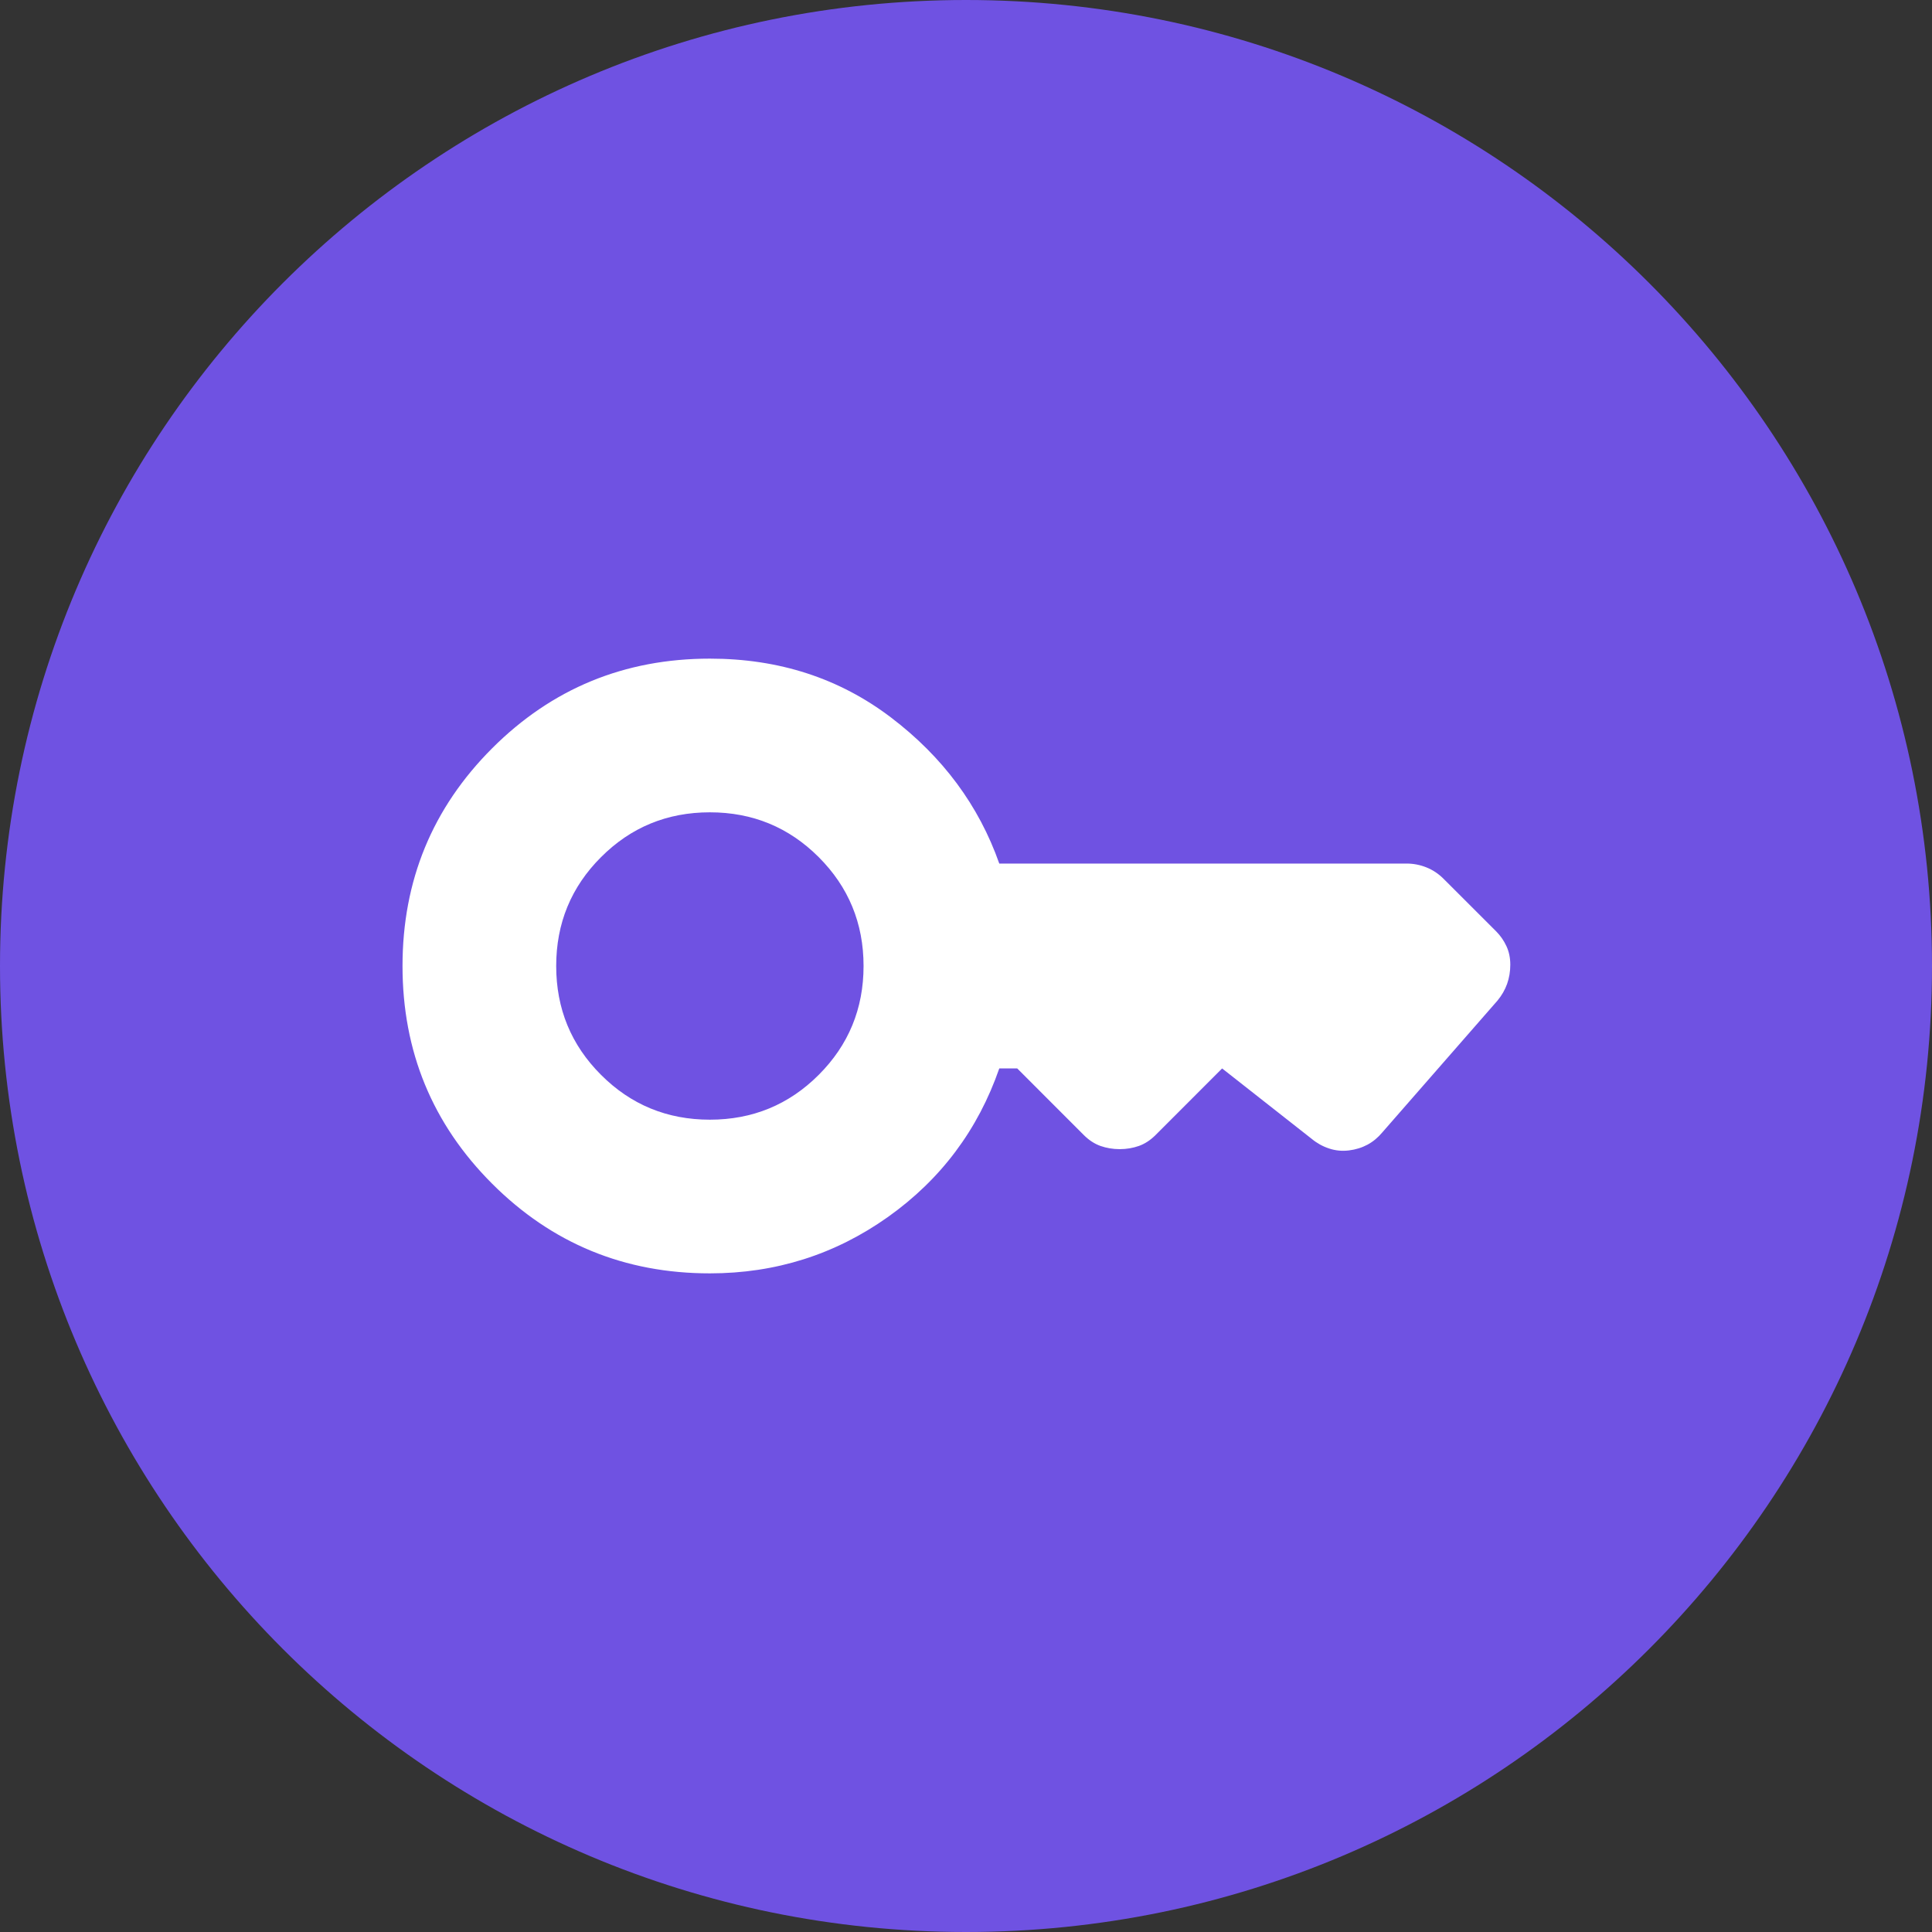
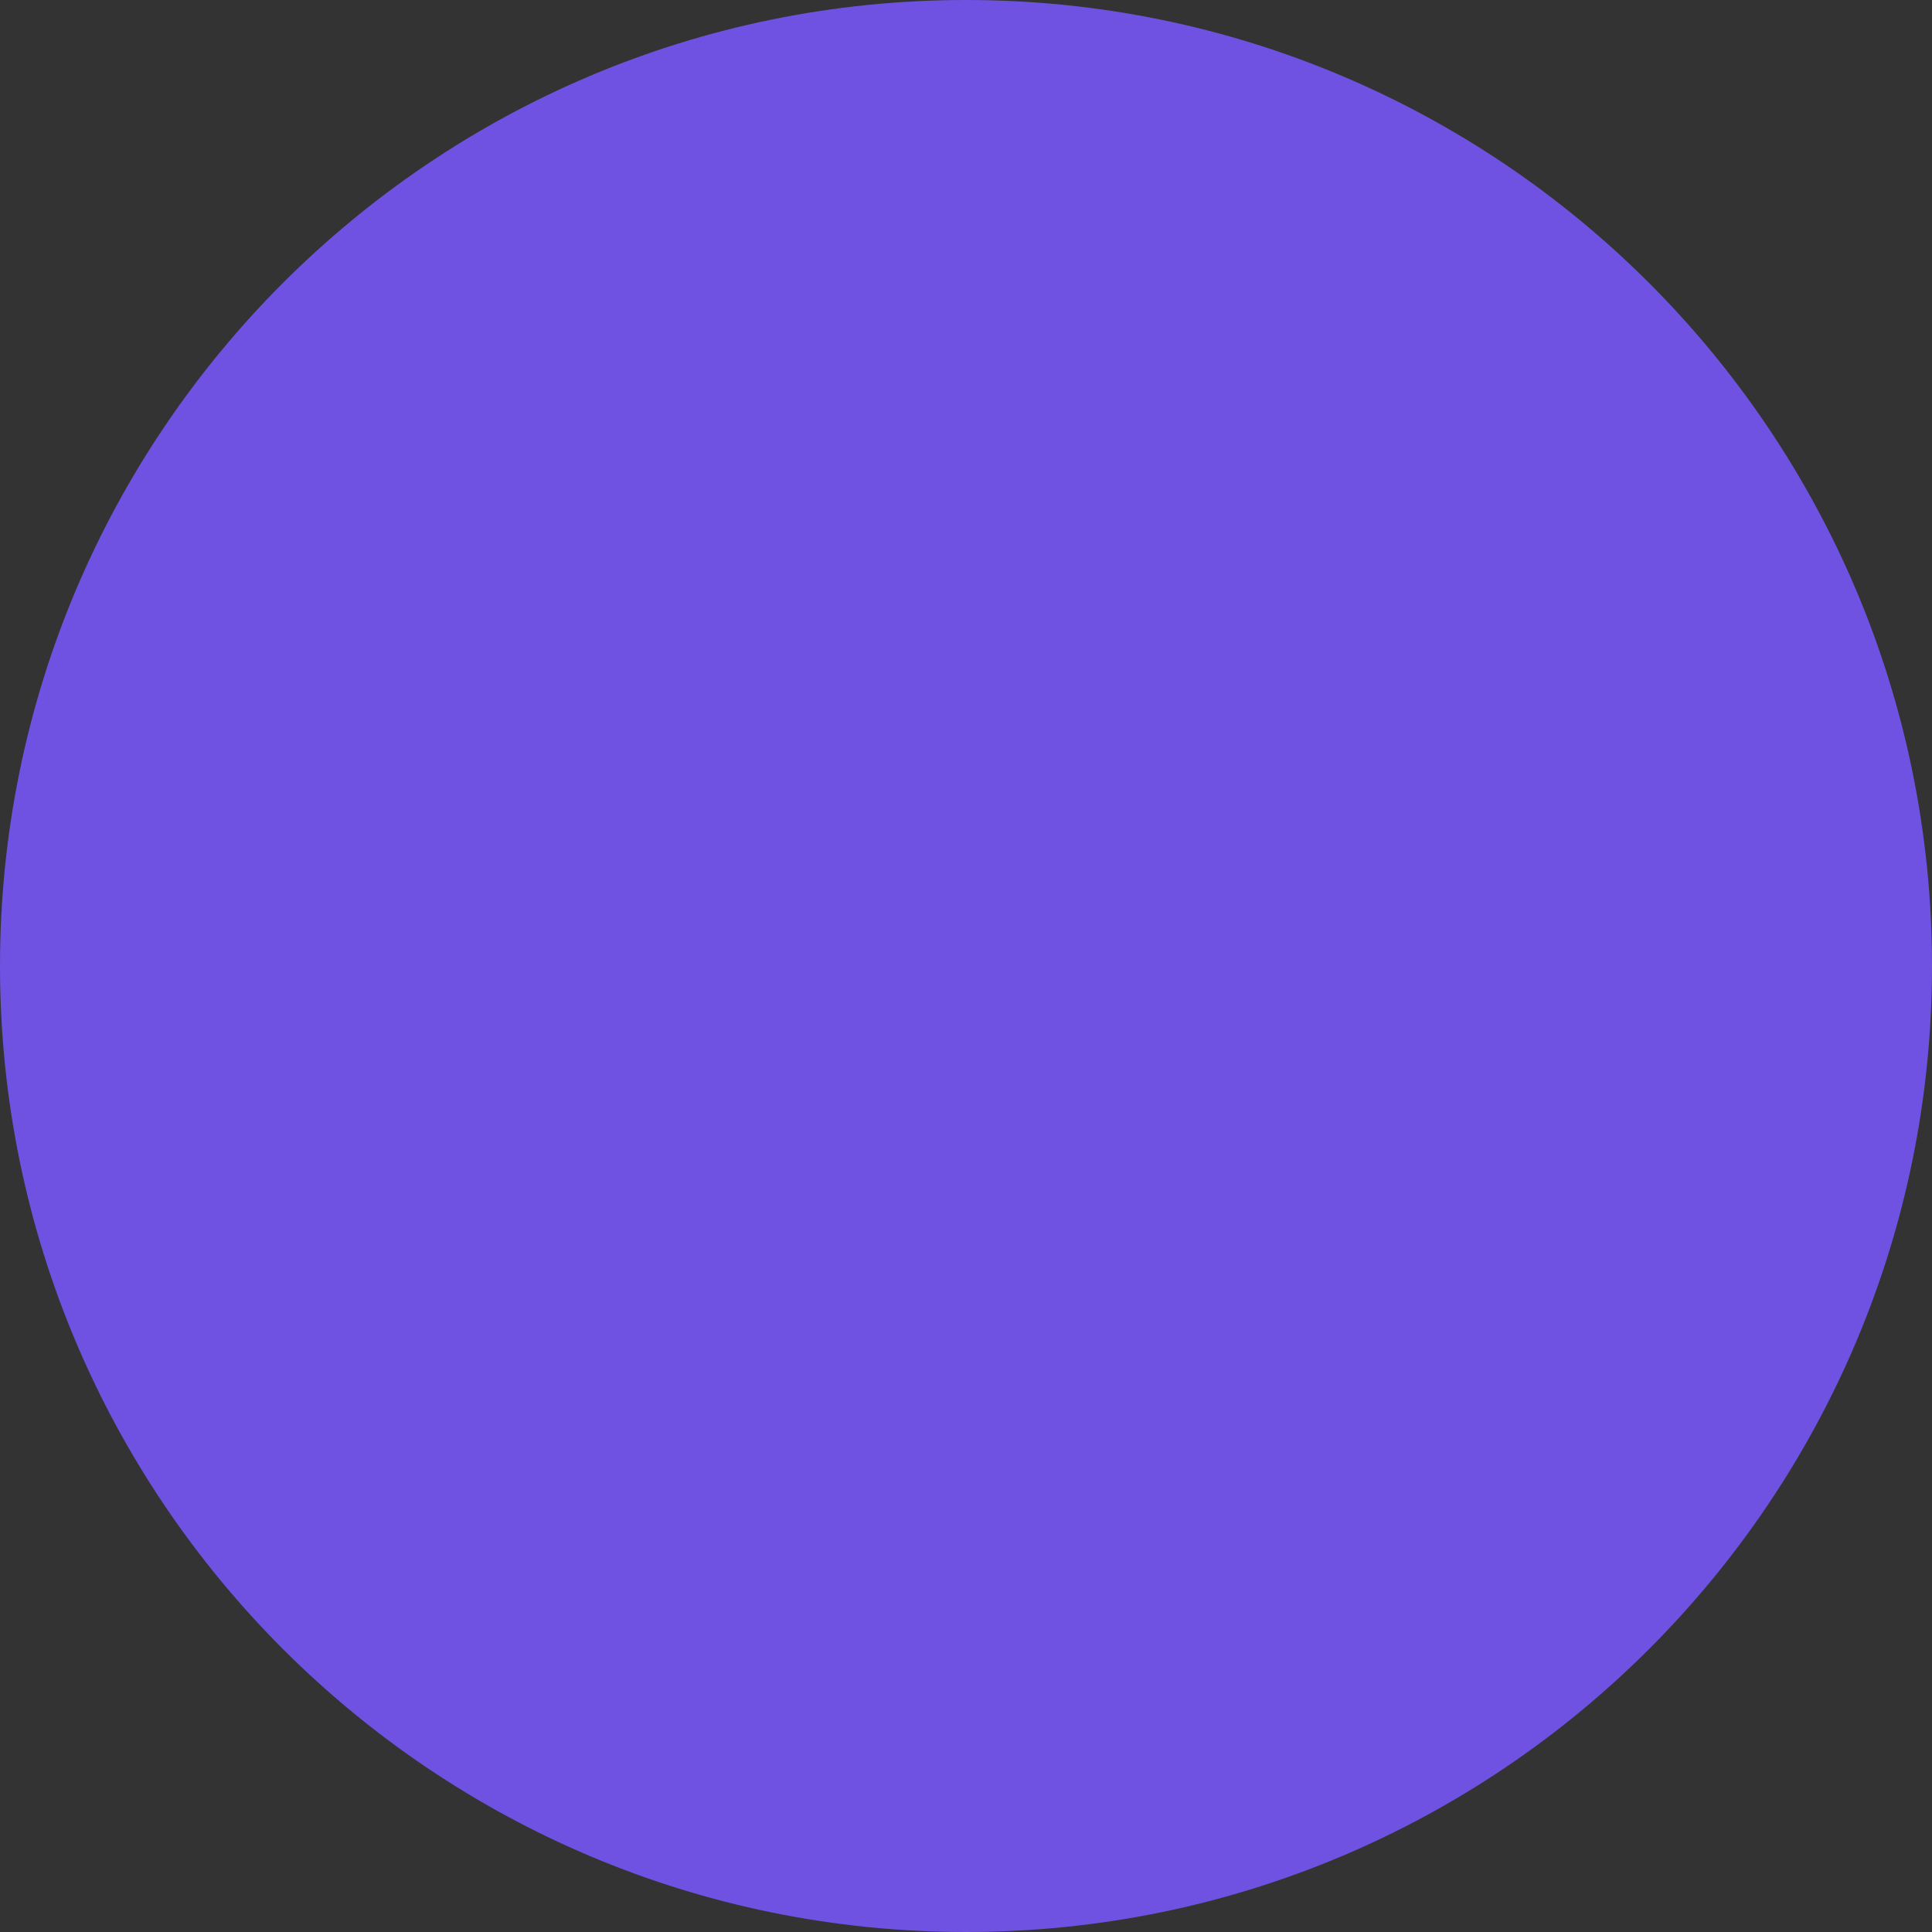
<svg xmlns="http://www.w3.org/2000/svg" width="44" height="44" viewBox="0 0 44 44" fill="none">
  <rect x="0" y="0" width="44" height="44" fill="#333333" stroke="none" />
  <path d="M0 22C0 9.85 9.85 0 22 0C34.15 0 44 9.85 44 22C44 34.15 34.15 44 22 44C9.85 44 0 34.15 0 22Z" fill="#6F52E2" />
  <mask id="mask0_2_2496" style="mask-type:alpha" maskUnits="userSpaceOnUse" x="8" y="8" width="28" height="28">
    <rect x="8" y="8" width="28" height="28" fill="#D9D9D9" />
  </mask>
  <g mask="url(#mask0_2_2496)">
-     <path d="M16.167 25.5C15.194 25.5 14.368 25.16 13.688 24.479C13.007 23.799 12.667 22.972 12.667 22C12.667 21.028 13.007 20.201 13.688 19.521C14.368 18.84 15.194 18.5 16.167 18.5C17.139 18.5 17.965 18.84 18.646 19.521C19.326 20.201 19.667 21.028 19.667 22C19.667 22.972 19.326 23.799 18.646 24.479C17.965 25.16 17.139 25.5 16.167 25.5ZM16.167 29C17.664 29 19.015 28.572 20.221 27.717C21.426 26.861 22.272 25.733 22.758 24.333H23.167L24.683 25.85C24.8 25.967 24.926 26.049 25.062 26.098C25.199 26.146 25.345 26.171 25.5 26.171C25.656 26.171 25.801 26.146 25.938 26.098C26.074 26.049 26.2 25.967 26.317 25.85L27.833 24.333L29.875 25.938C29.992 26.035 30.123 26.108 30.269 26.156C30.415 26.205 30.565 26.219 30.721 26.2C30.876 26.181 31.017 26.137 31.144 26.069C31.27 26.001 31.382 25.908 31.479 25.792L34.104 22.788C34.201 22.671 34.274 22.544 34.323 22.408C34.371 22.272 34.396 22.126 34.396 21.971C34.396 21.815 34.367 21.674 34.308 21.548C34.25 21.422 34.172 21.31 34.075 21.212L32.879 20.017C32.763 19.9 32.631 19.812 32.485 19.754C32.34 19.696 32.189 19.667 32.033 19.667H22.758C22.292 18.344 21.47 17.236 20.294 16.342C19.117 15.447 17.742 15 16.167 15C14.222 15 12.569 15.681 11.208 17.042C9.847 18.403 9.167 20.056 9.167 22C9.167 23.944 9.847 25.597 11.208 26.958C12.569 28.319 14.222 29 16.167 29Z" fill="white" />
-   </g>
+     </g>
</svg>